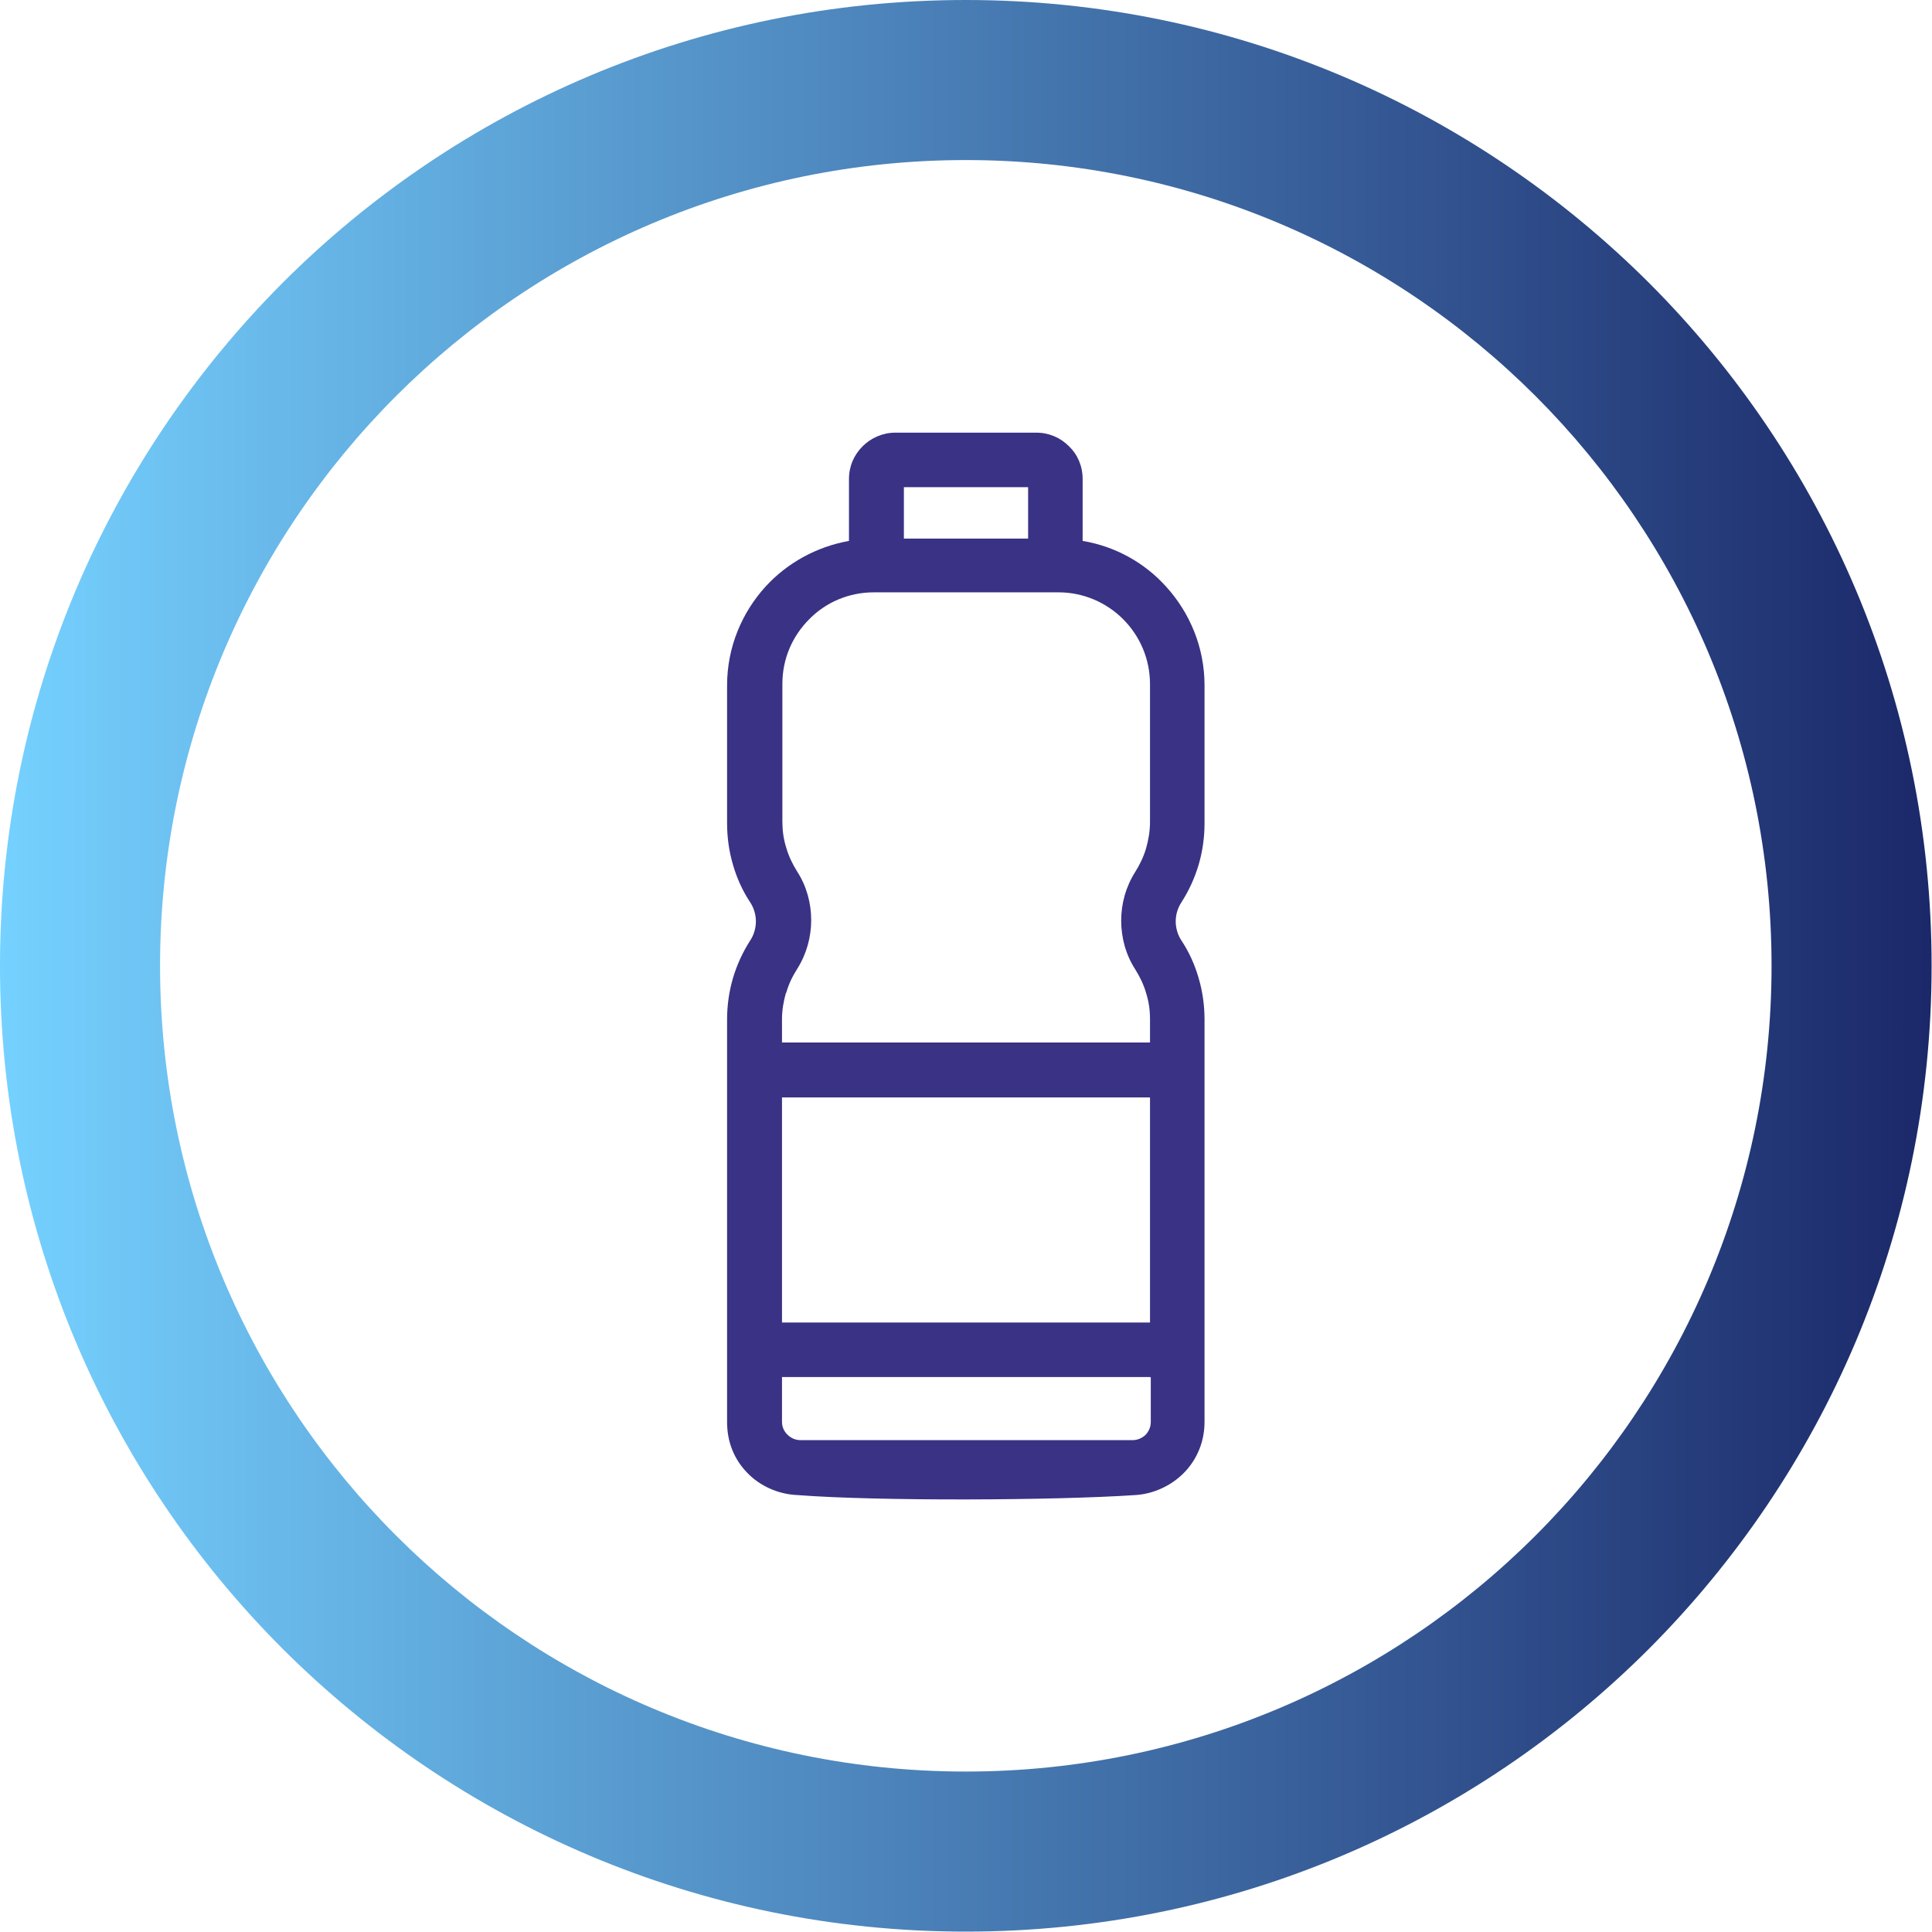
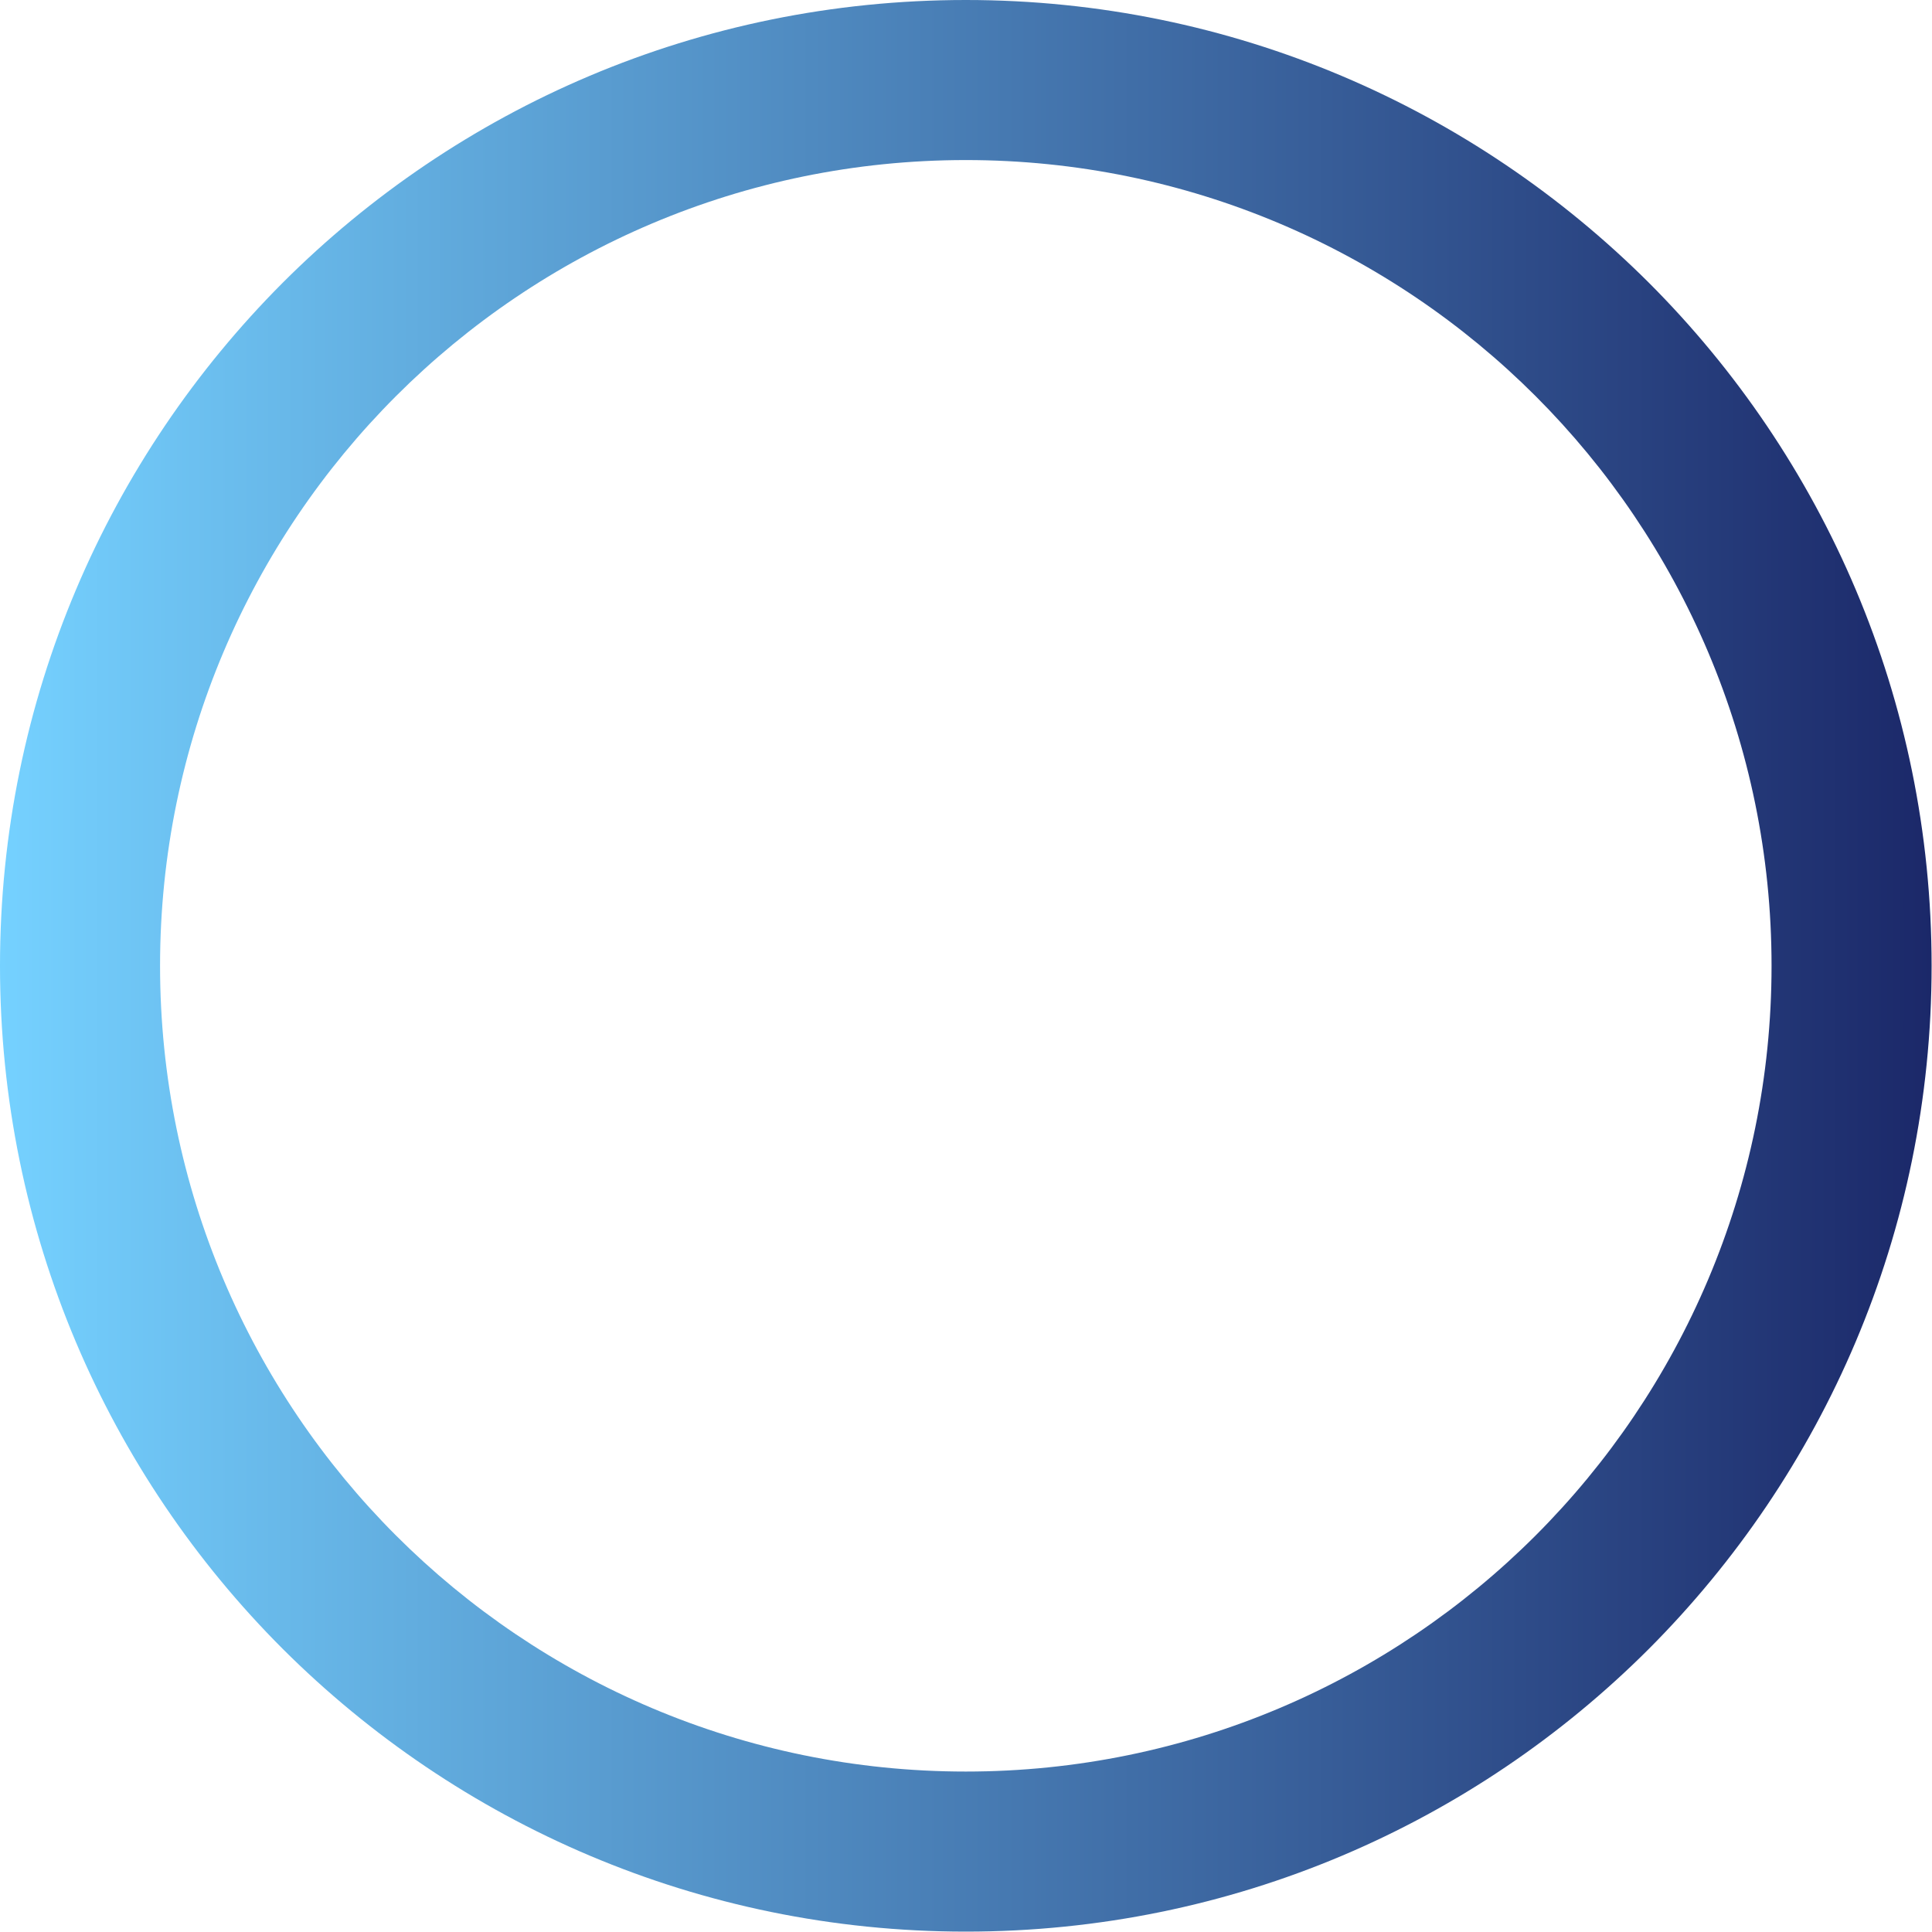
<svg xmlns="http://www.w3.org/2000/svg" xml:space="preserve" width="18.108mm" height="18.108mm" version="1.1" style="shape-rendering:geometricPrecision; text-rendering:geometricPrecision; image-rendering:optimizeQuality; fill-rule:evenodd; clip-rule:evenodd" viewBox="0 0 49.61 49.61">
  <defs>
    <style type="text/css">
   
    .fil1 {fill:#393285;fill-rule:nonzero}
    .fil0 {fill:url(#id0);fill-rule:nonzero}
   
  </style>
    <linearGradient id="id0" gradientUnits="userSpaceOnUse" x1="-0" y1="24.8" x2="49.61" y2="24.8">
      <stop offset="0" style="stop-opacity:1; stop-color:#75D1FF" />
      <stop offset="1" style="stop-opacity:1; stop-color:#1B2869" />
    </linearGradient>
  </defs>
  <g id="Camada_x0020_1">
    <path class="fil0" d="M24.8 0c6.85,0 13.05,2.78 17.54,7.26 4.49,4.49 7.26,10.69 7.26,17.54 0,6.85 -2.78,13.05 -7.26,17.54 -4.49,4.49 -10.69,7.26 -17.54,7.26 -6.85,0 -13.05,-2.78 -17.54,-7.26 -4.49,-4.49 -7.26,-10.69 -7.26,-17.54 0,-6.85 2.78,-13.05 7.26,-17.54 4.49,-4.49 10.69,-7.26 17.54,-7.26zm14.63 10.17c-3.74,-3.74 -8.92,-6.06 -14.63,-6.06 -5.71,0 -10.89,2.32 -14.63,6.06 -3.74,3.74 -6.06,8.92 -6.06,14.63 0,5.71 2.32,10.89 6.06,14.63 3.74,3.74 8.92,6.06 14.63,6.06 5.71,0 10.89,-2.32 14.63,-6.06 3.74,-3.74 6.06,-8.92 6.06,-14.63 0,-5.71 -2.32,-10.89 -6.06,-14.63z" />
-     <path class="fil1" d="M30.93 26.17l0 10.34c0,0.52 -0.2,0.96 -0.5,1.28 -0.34,0.36 -0.81,0.57 -1.27,0.6 -2.08,0.14 -6.63,0.16 -8.69,0 -0.48,-0.02 -0.96,-0.23 -1.29,-0.58 -0.31,-0.32 -0.51,-0.76 -0.51,-1.29l0 -10.34c0,-0.36 0.05,-0.72 0.15,-1.06 0.1,-0.34 0.25,-0.67 0.45,-0.98 0.09,-0.14 0.14,-0.31 0.14,-0.48 0,-0.17 -0.05,-0.34 -0.14,-0.48 -0.2,-0.3 -0.35,-0.63 -0.45,-0.98 -0.1,-0.34 -0.15,-0.7 -0.15,-1.06l0 -3.54c0,-0.98 0.38,-1.87 0.99,-2.54 0.55,-0.6 1.3,-1.02 2.14,-1.17l0 -1.59c0,-0.33 0.13,-0.62 0.35,-0.84 0.21,-0.21 0.51,-0.35 0.84,-0.35l3.62 0c0.33,0 0.62,0.13 0.84,0.35 0.22,0.21 0.35,0.51 0.35,0.84l0 1.59c0.84,0.14 1.59,0.56 2.14,1.17 0.61,0.67 0.99,1.56 0.99,2.54l0 3.54c0,0.36 -0.05,0.72 -0.15,1.06 -0.1,0.34 -0.25,0.67 -0.45,0.98 -0.09,0.14 -0.14,0.31 -0.14,0.48 -0,0.17 0.05,0.34 0.14,0.48 0.2,0.3 0.35,0.63 0.45,0.98 0.1,0.34 0.15,0.7 0.15,1.06zm-4.53 -13.66l-3.19 0 0 1.32 3.19 0 0 -1.32zm-6.22 12.99c-0.06,0.21 -0.1,0.44 -0.1,0.67l0 0.6 9.45 0 0 -0.6c0,-0.23 -0.03,-0.45 -0.1,-0.67 -0.06,-0.21 -0.16,-0.42 -0.28,-0.61 -0.24,-0.37 -0.36,-0.81 -0.36,-1.25 0,-0.44 0.12,-0.87 0.36,-1.25 0.12,-0.19 0.22,-0.4 0.28,-0.61 0.06,-0.21 0.1,-0.44 0.1,-0.67l0 -3.54c0,-0.65 -0.26,-1.24 -0.69,-1.67 -0.43,-0.43 -1.02,-0.69 -1.66,-0.69l-4.74 0c-0.65,0 -1.24,0.26 -1.66,0.69 -0.43,0.43 -0.69,1.01 -0.69,1.66l0 3.54c0,0.23 0.03,0.45 0.1,0.67 0.06,0.21 0.16,0.42 0.28,0.61 0.24,0.37 0.36,0.81 0.36,1.25 0,0.43 -0.12,0.87 -0.36,1.25 -0.12,0.19 -0.22,0.39 -0.28,0.61zm9.35 2.68l-9.45 0 0 5.78 9.45 0 0 -5.78zm0 7.18l-9.45 0 0 1.15c0,0.13 0.05,0.24 0.14,0.33 0.08,0.08 0.2,0.14 0.33,0.14l8.53 0c0.13,0 0.24,-0.05 0.33,-0.13 0.08,-0.08 0.14,-0.2 0.14,-0.33l0 -1.15z" />
  </g>
</svg>